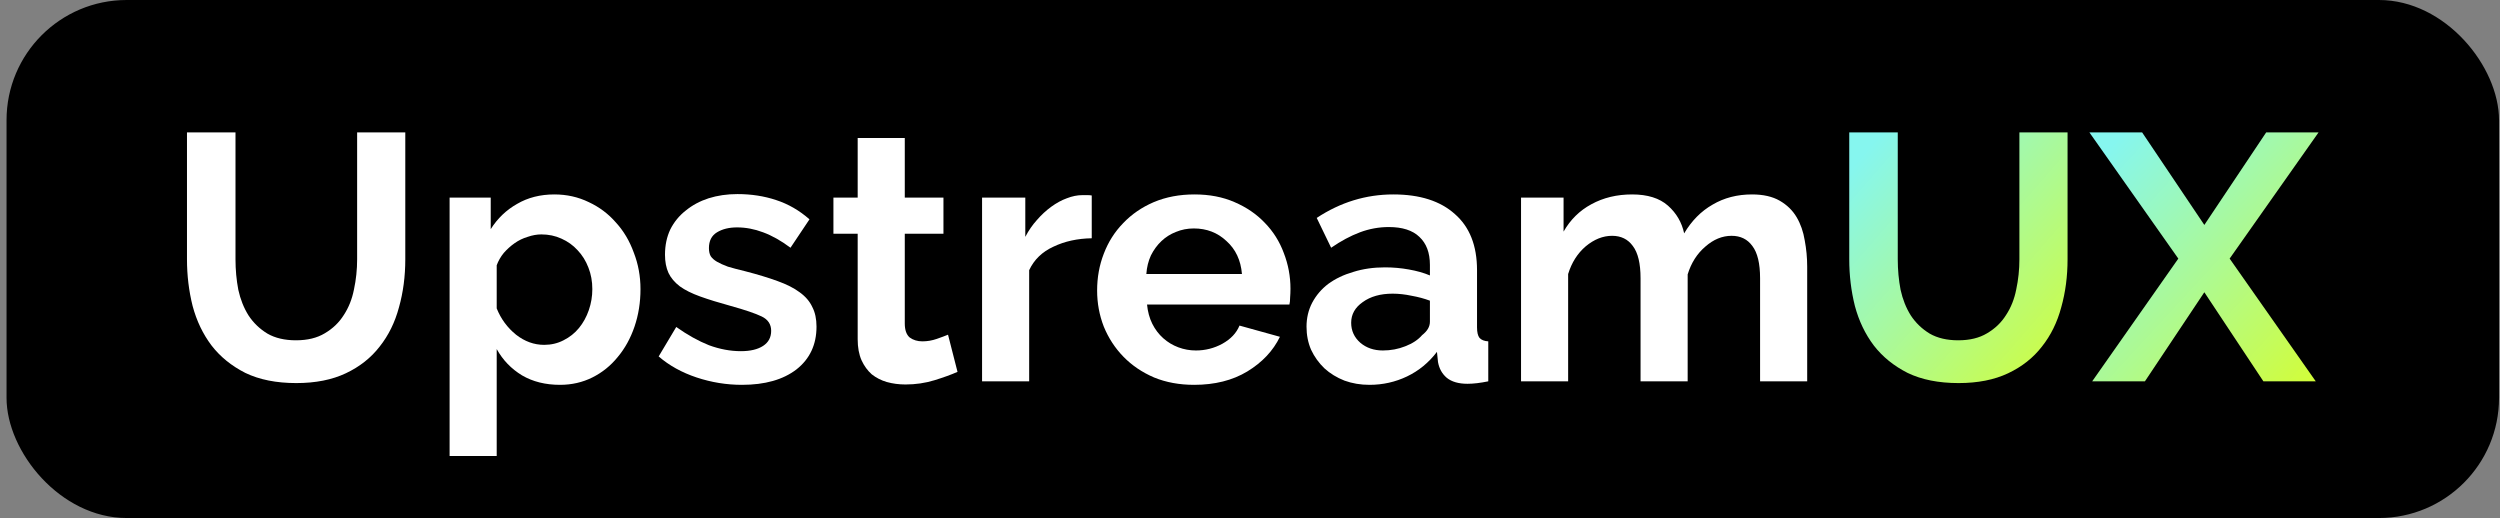
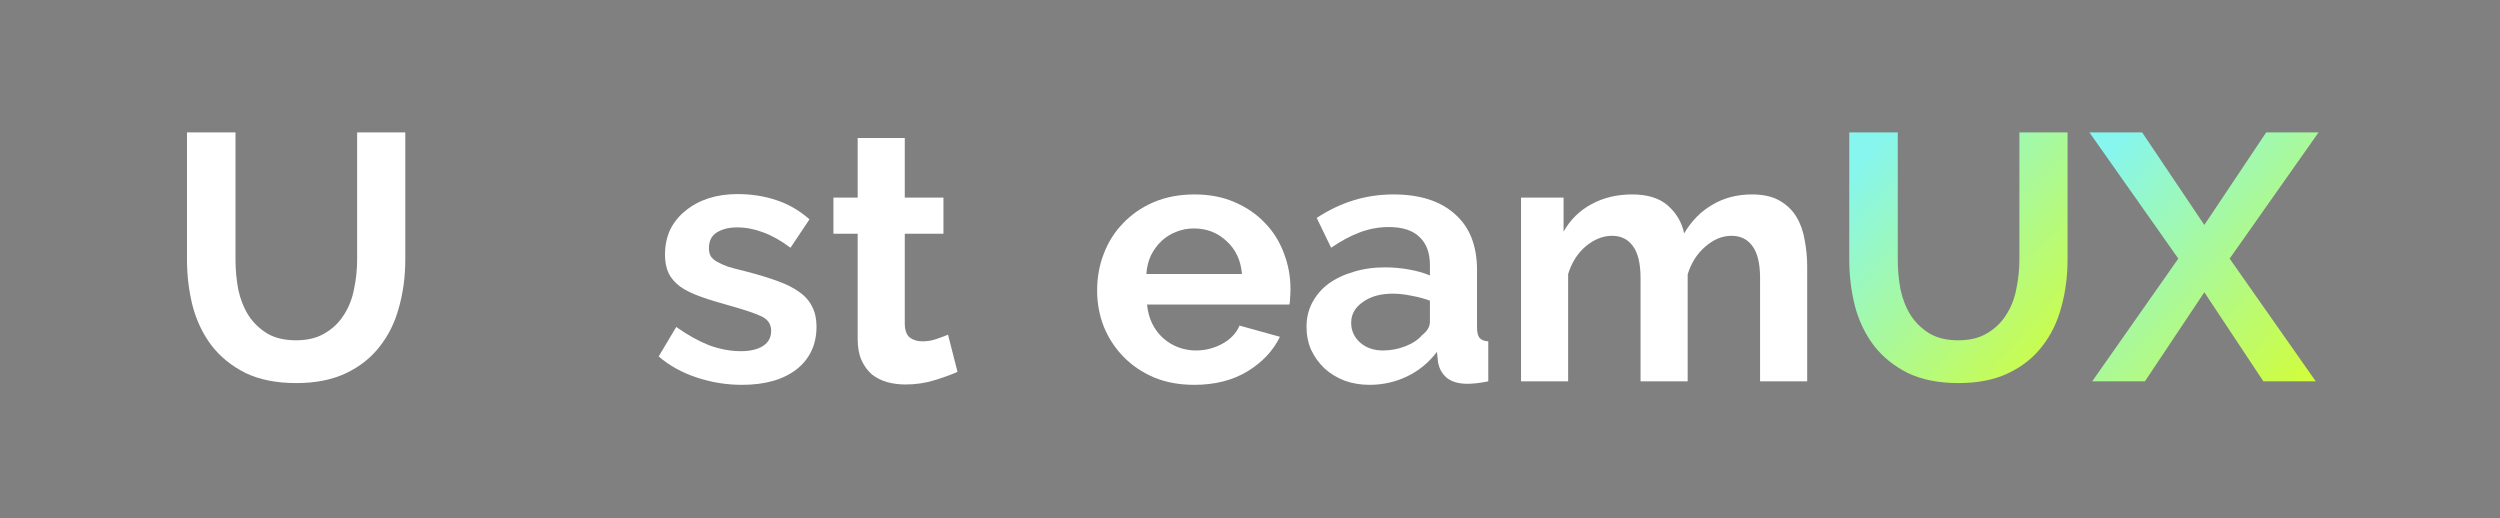
<svg xmlns="http://www.w3.org/2000/svg" width="333" height="69" viewBox="0 0 333 69" fill="none">
  <rect x="0" y="0" width="333" height="69" fill="#808080" stroke="none" />
-   <rect x="0.871" width="332" height="69" rx="16" fill="black" />
  <path d="M285.329 17.632L293.617 29.962L301.858 17.632H308.835L296.988 34.446L308.46 50.793H301.483L293.617 38.929L285.703 50.793H278.679L290.152 34.446L278.305 17.632H285.329Z" fill="url(#paint0_linear_401_24)" />
  <path d="M260.836 45.328C262.366 45.328 263.646 45.017 264.676 44.394C265.737 43.771 266.58 42.962 267.205 41.965C267.86 40.969 268.313 39.832 268.562 38.556C268.843 37.248 268.984 35.909 268.984 34.539V17.632H275.399V34.539C275.399 36.812 275.118 38.945 274.556 40.938C274.025 42.931 273.167 44.674 271.981 46.169C270.826 47.663 269.327 48.847 267.485 49.718C265.644 50.59 263.443 51.026 260.883 51.026C258.23 51.026 255.966 50.575 254.093 49.672C252.252 48.738 250.753 47.523 249.598 46.029C248.443 44.503 247.6 42.744 247.07 40.751C246.57 38.758 246.32 36.688 246.32 34.539V17.632H252.782V34.539C252.782 35.94 252.907 37.295 253.157 38.602C253.438 39.879 253.89 41.016 254.515 42.012C255.17 43.008 256.013 43.818 257.043 44.441C258.074 45.032 259.338 45.328 260.836 45.328Z" fill="url(#paint1_linear_401_24)" />
  <path d="M240.718 50.793H234.443V37.061C234.443 35.099 234.1 33.667 233.413 32.764C232.757 31.861 231.836 31.41 230.65 31.41C229.401 31.41 228.231 31.892 227.138 32.858C226.046 33.792 225.265 35.022 224.797 36.547V50.793H218.522V37.061C218.522 35.099 218.179 33.667 217.492 32.764C216.837 31.861 215.916 31.41 214.729 31.41C213.512 31.41 212.341 31.877 211.217 32.811C210.125 33.745 209.344 34.975 208.876 36.501V50.793H202.602V26.319H208.267V30.849C209.173 29.261 210.406 28.047 211.967 27.206C213.559 26.334 215.369 25.898 217.398 25.898C219.459 25.898 221.051 26.397 222.175 27.393C223.298 28.39 224.016 29.619 224.329 31.083C225.328 29.401 226.592 28.125 228.122 27.253C229.651 26.35 231.399 25.898 233.366 25.898C234.864 25.898 236.097 26.179 237.065 26.739C238.033 27.3 238.782 28.031 239.313 28.934C239.844 29.837 240.203 30.865 240.39 32.017C240.608 33.169 240.718 34.337 240.718 35.52V50.793Z" fill="white" />
  <path d="M182.411 51.26C181.225 51.26 180.117 51.073 179.086 50.699C178.056 50.294 177.167 49.75 176.417 49.065C175.668 48.348 175.075 47.523 174.638 46.589C174.232 45.655 174.029 44.627 174.029 43.507C174.029 42.355 174.279 41.296 174.779 40.331C175.309 39.334 176.027 38.493 176.932 37.809C177.869 37.123 178.977 36.594 180.257 36.221C181.537 35.816 182.942 35.613 184.471 35.613C185.564 35.613 186.625 35.707 187.656 35.894C188.717 36.08 189.653 36.345 190.465 36.688V35.286C190.465 33.667 189.997 32.422 189.06 31.55C188.155 30.678 186.797 30.242 184.986 30.242C183.675 30.242 182.395 30.476 181.147 30.943C179.898 31.41 178.618 32.095 177.307 32.998L175.387 29.028C178.54 26.942 181.943 25.898 185.595 25.898C189.123 25.898 191.854 26.77 193.79 28.514C195.756 30.227 196.74 32.718 196.74 35.987V43.6C196.74 44.254 196.849 44.721 197.067 45.001C197.317 45.281 197.707 45.437 198.238 45.468V50.793C197.177 51.011 196.256 51.12 195.475 51.12C194.289 51.12 193.368 50.855 192.713 50.326C192.088 49.796 191.698 49.096 191.542 48.224L191.402 46.869C190.309 48.302 188.982 49.392 187.421 50.139C185.861 50.886 184.19 51.26 182.411 51.26ZM184.19 46.683C185.252 46.683 186.251 46.496 187.187 46.122C188.155 45.748 188.904 45.25 189.435 44.627C190.122 44.098 190.465 43.507 190.465 42.853V40.05C189.716 39.77 188.904 39.552 188.03 39.397C187.156 39.21 186.313 39.116 185.502 39.116C183.878 39.116 182.552 39.49 181.521 40.237C180.491 40.953 179.976 41.872 179.976 42.993C179.976 44.051 180.382 44.939 181.194 45.655C182.005 46.34 183.004 46.683 184.19 46.683Z" fill="white" />
  <path d="M159.061 51.26C157.094 51.26 155.315 50.933 153.722 50.279C152.13 49.594 150.772 48.675 149.649 47.523C148.525 46.371 147.651 45.032 147.026 43.507C146.433 41.981 146.137 40.377 146.137 38.696C146.137 36.952 146.433 35.318 147.026 33.792C147.62 32.235 148.478 30.88 149.602 29.728C150.726 28.545 152.084 27.611 153.676 26.926C155.299 26.241 157.11 25.898 159.107 25.898C161.105 25.898 162.885 26.241 164.446 26.926C166.038 27.611 167.38 28.53 168.473 29.682C169.596 30.834 170.439 32.173 171.001 33.698C171.594 35.224 171.891 36.812 171.891 38.462C171.891 38.867 171.875 39.256 171.844 39.63C171.844 40.004 171.813 40.315 171.75 40.564H152.786C152.88 41.529 153.114 42.386 153.488 43.133C153.863 43.88 154.347 44.519 154.94 45.048C155.533 45.577 156.204 45.982 156.953 46.262C157.703 46.542 158.483 46.683 159.295 46.683C160.543 46.683 161.714 46.387 162.807 45.795C163.93 45.172 164.695 44.363 165.101 43.367L170.486 44.861C169.581 46.729 168.129 48.271 166.131 49.485C164.165 50.668 161.808 51.26 159.061 51.26ZM165.429 36.501C165.273 34.664 164.586 33.2 163.369 32.11C162.182 30.989 160.731 30.429 159.014 30.429C158.171 30.429 157.375 30.585 156.626 30.896C155.908 31.176 155.268 31.581 154.706 32.11C154.144 32.64 153.676 33.278 153.301 34.025C152.958 34.773 152.755 35.598 152.692 36.501H165.429Z" fill="white" />
-   <path d="M145.42 31.737C143.516 31.768 141.815 32.142 140.316 32.858C138.818 33.543 137.741 34.586 137.085 35.987V50.793H130.811V26.319H136.57V31.55C137.007 30.709 137.522 29.962 138.115 29.308C138.708 28.623 139.348 28.032 140.035 27.533C140.722 27.035 141.409 26.661 142.096 26.412C142.814 26.132 143.5 25.992 144.156 25.992C144.499 25.992 144.749 25.992 144.905 25.992C145.092 25.992 145.264 26.008 145.42 26.039V31.737Z" fill="white" />
  <path d="M127.541 49.532C126.698 49.905 125.668 50.279 124.451 50.653C123.233 51.026 121.953 51.213 120.611 51.213C119.737 51.213 118.91 51.104 118.129 50.886C117.38 50.668 116.709 50.326 116.116 49.859C115.554 49.36 115.101 48.738 114.758 47.99C114.414 47.212 114.243 46.278 114.243 45.188V31.13H111.012V26.319H114.243V18.379H120.517V26.319H125.668V31.13H120.517V43.086C120.517 43.958 120.736 44.581 121.173 44.955C121.641 45.297 122.203 45.468 122.859 45.468C123.514 45.468 124.154 45.359 124.778 45.141C125.403 44.923 125.902 44.737 126.277 44.581L127.541 49.532Z" fill="white" />
  <path d="M98.832 51.26C96.772 51.26 94.758 50.933 92.791 50.279C90.825 49.625 89.139 48.691 87.734 47.477L90.076 43.553C91.574 44.612 93.026 45.422 94.43 45.982C95.866 46.511 97.287 46.776 98.692 46.776C99.94 46.776 100.924 46.542 101.642 46.075C102.36 45.608 102.719 44.939 102.719 44.067C102.719 43.195 102.297 42.557 101.454 42.152C100.611 41.747 99.238 41.28 97.334 40.751C95.742 40.315 94.384 39.895 93.26 39.49C92.136 39.085 91.231 38.634 90.544 38.135C89.857 37.606 89.358 37.014 89.046 36.361C88.733 35.676 88.577 34.866 88.577 33.932C88.577 32.686 88.811 31.566 89.28 30.569C89.779 29.573 90.466 28.732 91.34 28.047C92.214 27.331 93.229 26.786 94.384 26.412C95.57 26.039 96.85 25.852 98.223 25.852C100.065 25.852 101.782 26.116 103.374 26.646C104.997 27.175 106.48 28.031 107.823 29.215L105.294 32.998C104.045 32.064 102.828 31.379 101.642 30.943C100.487 30.507 99.332 30.289 98.177 30.289C97.115 30.289 96.225 30.507 95.507 30.943C94.789 31.379 94.43 32.079 94.43 33.044C94.43 33.48 94.508 33.839 94.665 34.119C94.852 34.399 95.133 34.648 95.507 34.866C95.882 35.084 96.366 35.302 96.959 35.52C97.583 35.707 98.348 35.909 99.254 36.127C100.939 36.563 102.375 36.999 103.561 37.435C104.779 37.871 105.762 38.369 106.511 38.929C107.292 39.49 107.854 40.144 108.197 40.891C108.572 41.607 108.759 42.479 108.759 43.507C108.759 45.904 107.869 47.803 106.09 49.205C104.311 50.575 101.891 51.26 98.832 51.26Z" fill="white" />
-   <path d="M74.59 51.26C72.654 51.26 70.969 50.839 69.533 49.999C68.097 49.127 66.973 47.959 66.161 46.496V60.741H59.887V26.319H65.365V30.522C66.271 29.09 67.441 27.969 68.877 27.16C70.313 26.319 71.968 25.898 73.841 25.898C75.495 25.898 77.025 26.241 78.43 26.926C79.834 27.58 81.036 28.483 82.035 29.635C83.065 30.756 83.861 32.095 84.423 33.652C85.016 35.177 85.313 36.797 85.313 38.509C85.313 40.284 85.048 41.95 84.517 43.507C83.986 45.063 83.237 46.418 82.269 47.57C81.333 48.722 80.209 49.625 78.898 50.279C77.587 50.933 76.151 51.26 74.59 51.26ZM72.483 45.935C73.419 45.935 74.278 45.733 75.058 45.328C75.87 44.923 76.557 44.378 77.118 43.693C77.68 43.008 78.118 42.214 78.43 41.311C78.742 40.408 78.898 39.474 78.898 38.509C78.898 37.481 78.726 36.532 78.383 35.66C78.039 34.757 77.556 33.979 76.931 33.325C76.338 32.671 75.62 32.157 74.777 31.783C73.966 31.41 73.076 31.223 72.108 31.223C71.515 31.223 70.906 31.332 70.282 31.55C69.658 31.737 69.08 32.017 68.549 32.391C68.019 32.764 67.535 33.2 67.098 33.698C66.692 34.197 66.38 34.742 66.161 35.333V41.078C66.723 42.479 67.582 43.647 68.737 44.581C69.892 45.484 71.141 45.935 72.483 45.935Z" fill="white" />
  <path d="M39.422 45.328C40.952 45.328 42.232 45.017 43.262 44.394C44.323 43.771 45.166 42.962 45.791 41.965C46.446 40.969 46.899 39.832 47.148 38.556C47.429 37.248 47.57 35.909 47.57 34.539V17.632H53.985V34.539C53.985 36.812 53.704 38.945 53.142 40.938C52.611 42.931 51.753 44.674 50.567 46.169C49.412 47.663 47.913 48.847 46.071 49.718C44.23 50.59 42.029 51.026 39.469 51.026C36.816 51.026 34.552 50.575 32.679 49.672C30.837 48.738 29.339 47.523 28.184 46.029C27.029 44.503 26.186 42.744 25.655 40.751C25.156 38.758 24.906 36.688 24.906 34.539V17.632H31.368V34.539C31.368 35.94 31.493 37.295 31.743 38.602C32.024 39.879 32.476 41.016 33.101 42.012C33.756 43.008 34.599 43.818 35.629 44.441C36.66 45.032 37.924 45.328 39.422 45.328Z" fill="white" />
  <defs>
    <linearGradient id="paint0_linear_401_24" x1="278.305" y1="17.632" x2="311.353" y2="48.058" gradientUnits="userSpaceOnUse">
      <stop offset="0.075" stop-color="#86F6EF" />
      <stop offset="1" stop-color="#D3FD37" />
    </linearGradient>
    <linearGradient id="paint1_linear_401_24" x1="246.32" y1="17.632" x2="279.398" y2="46.434" gradientUnits="userSpaceOnUse">
      <stop offset="0.075" stop-color="#86F6EF" />
      <stop offset="1" stop-color="#D3FD37" />
    </linearGradient>
  </defs>
</svg>